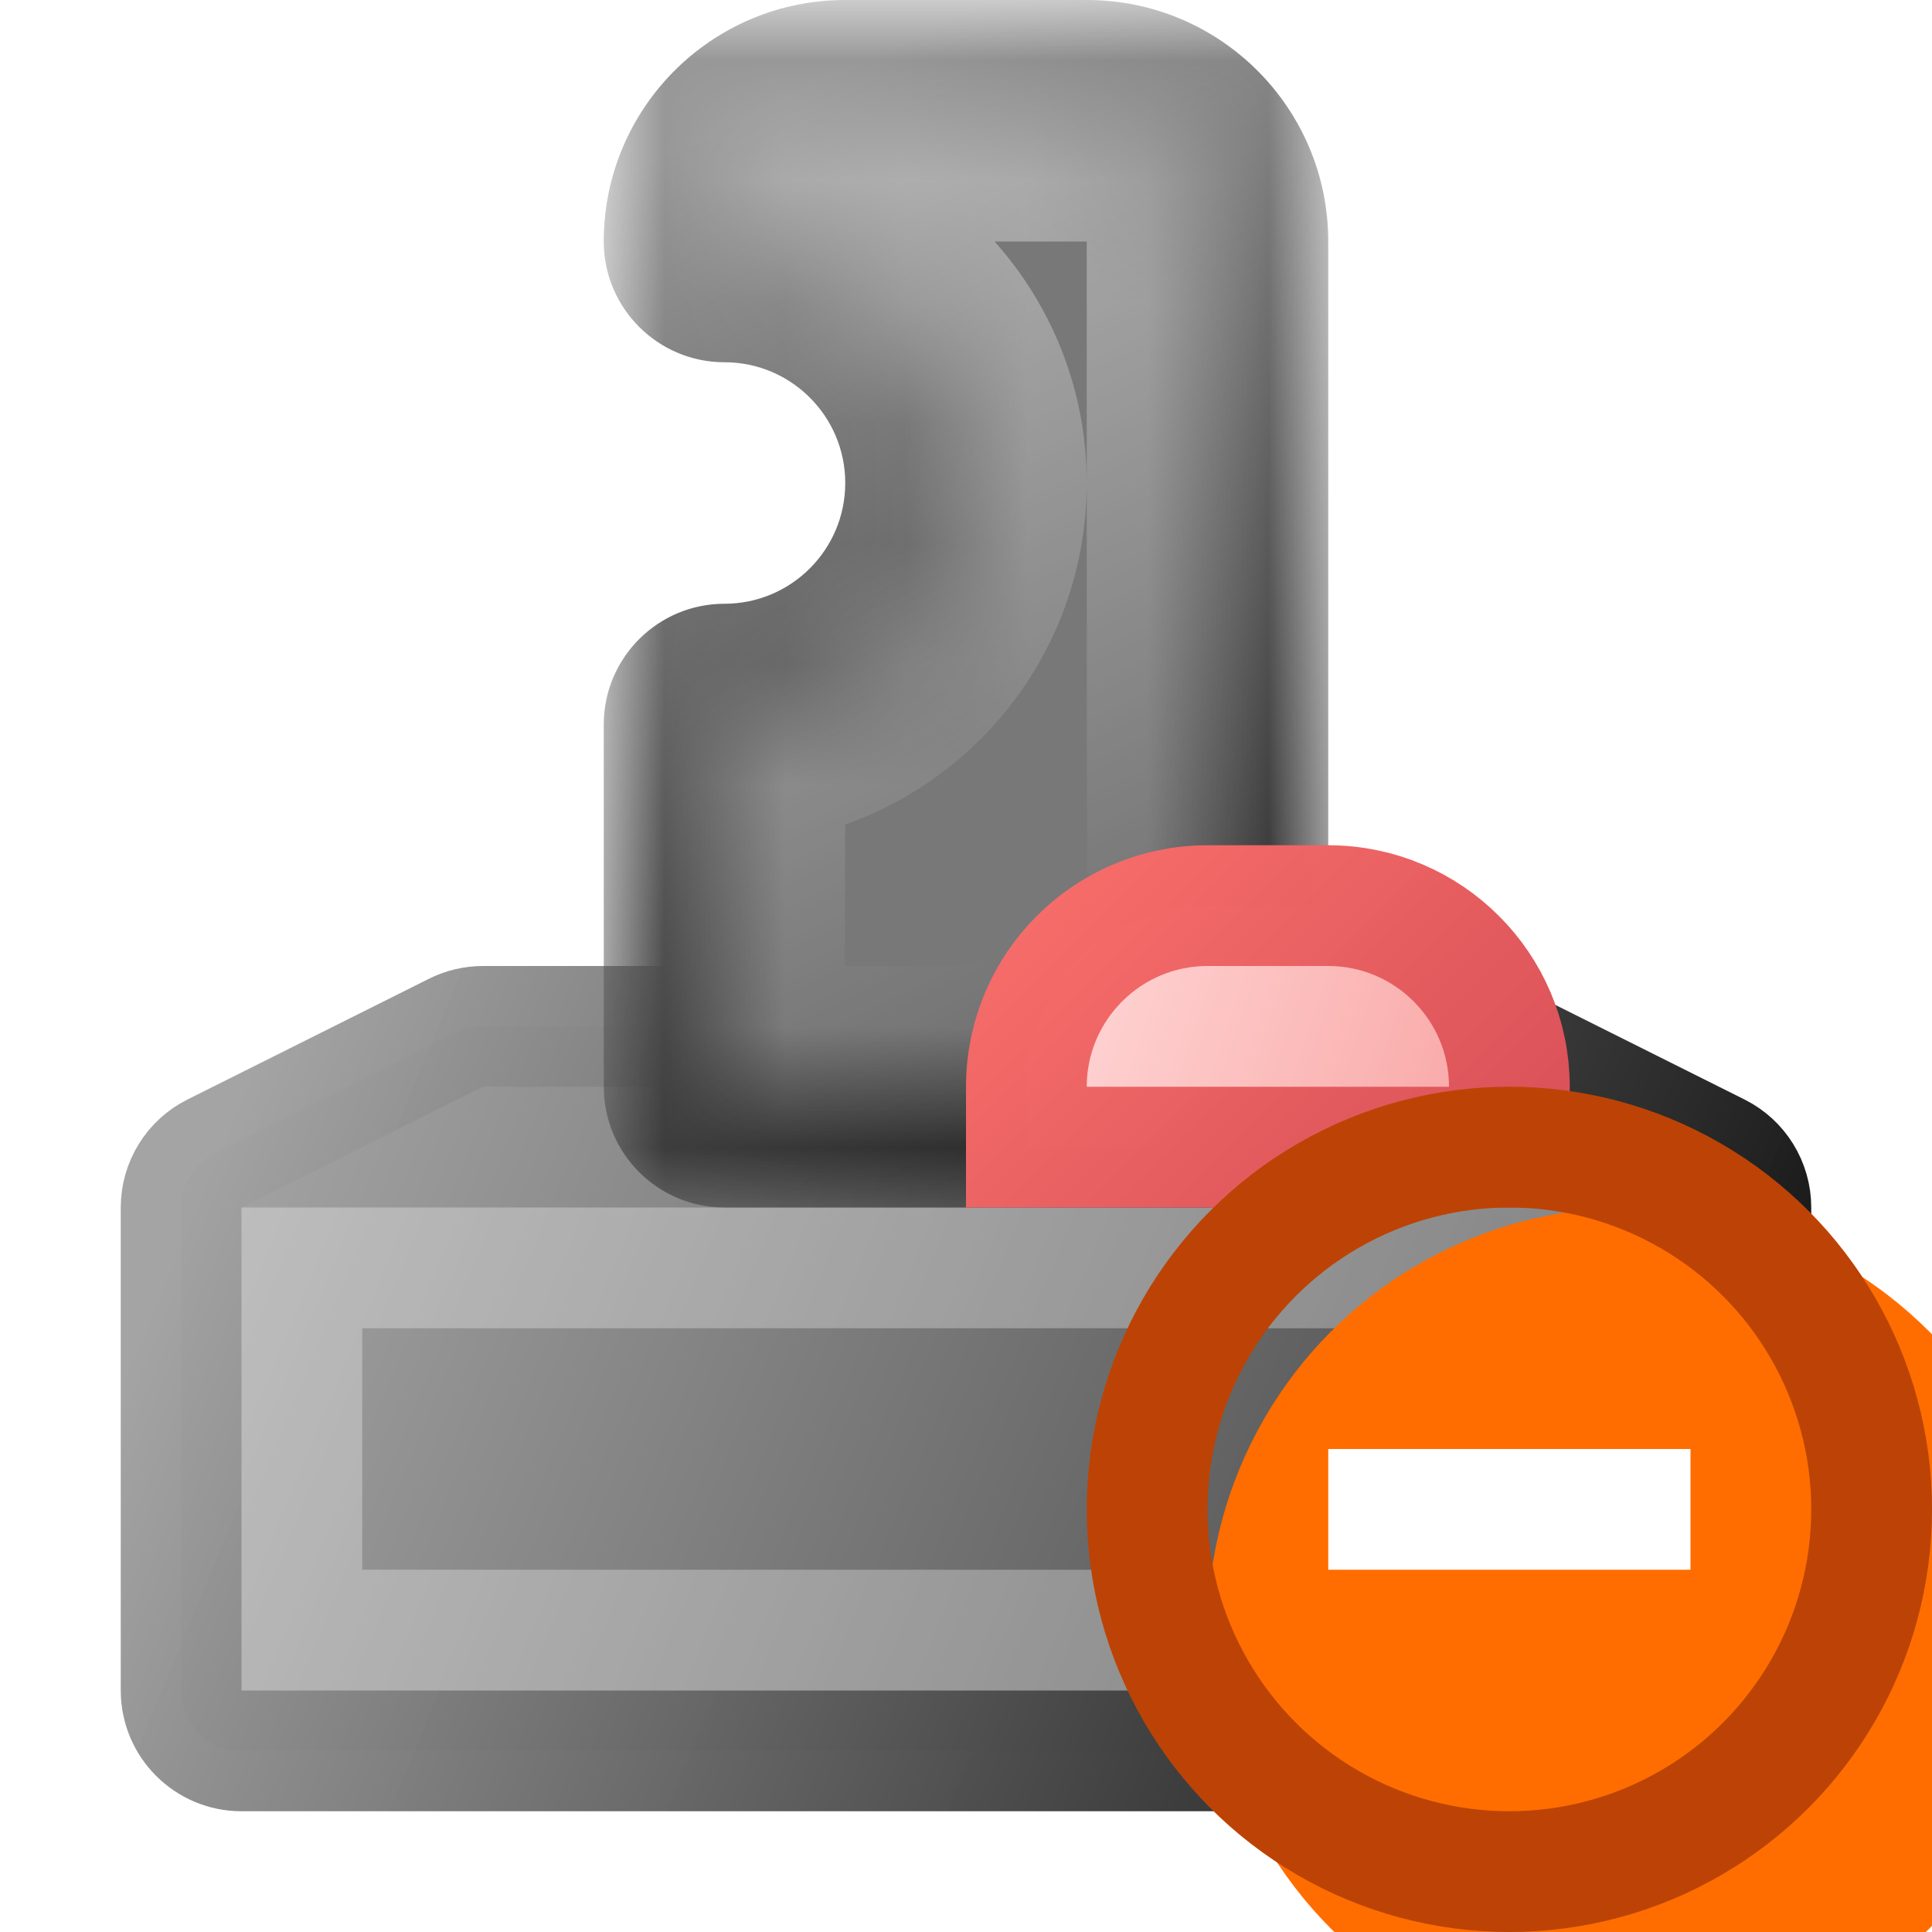
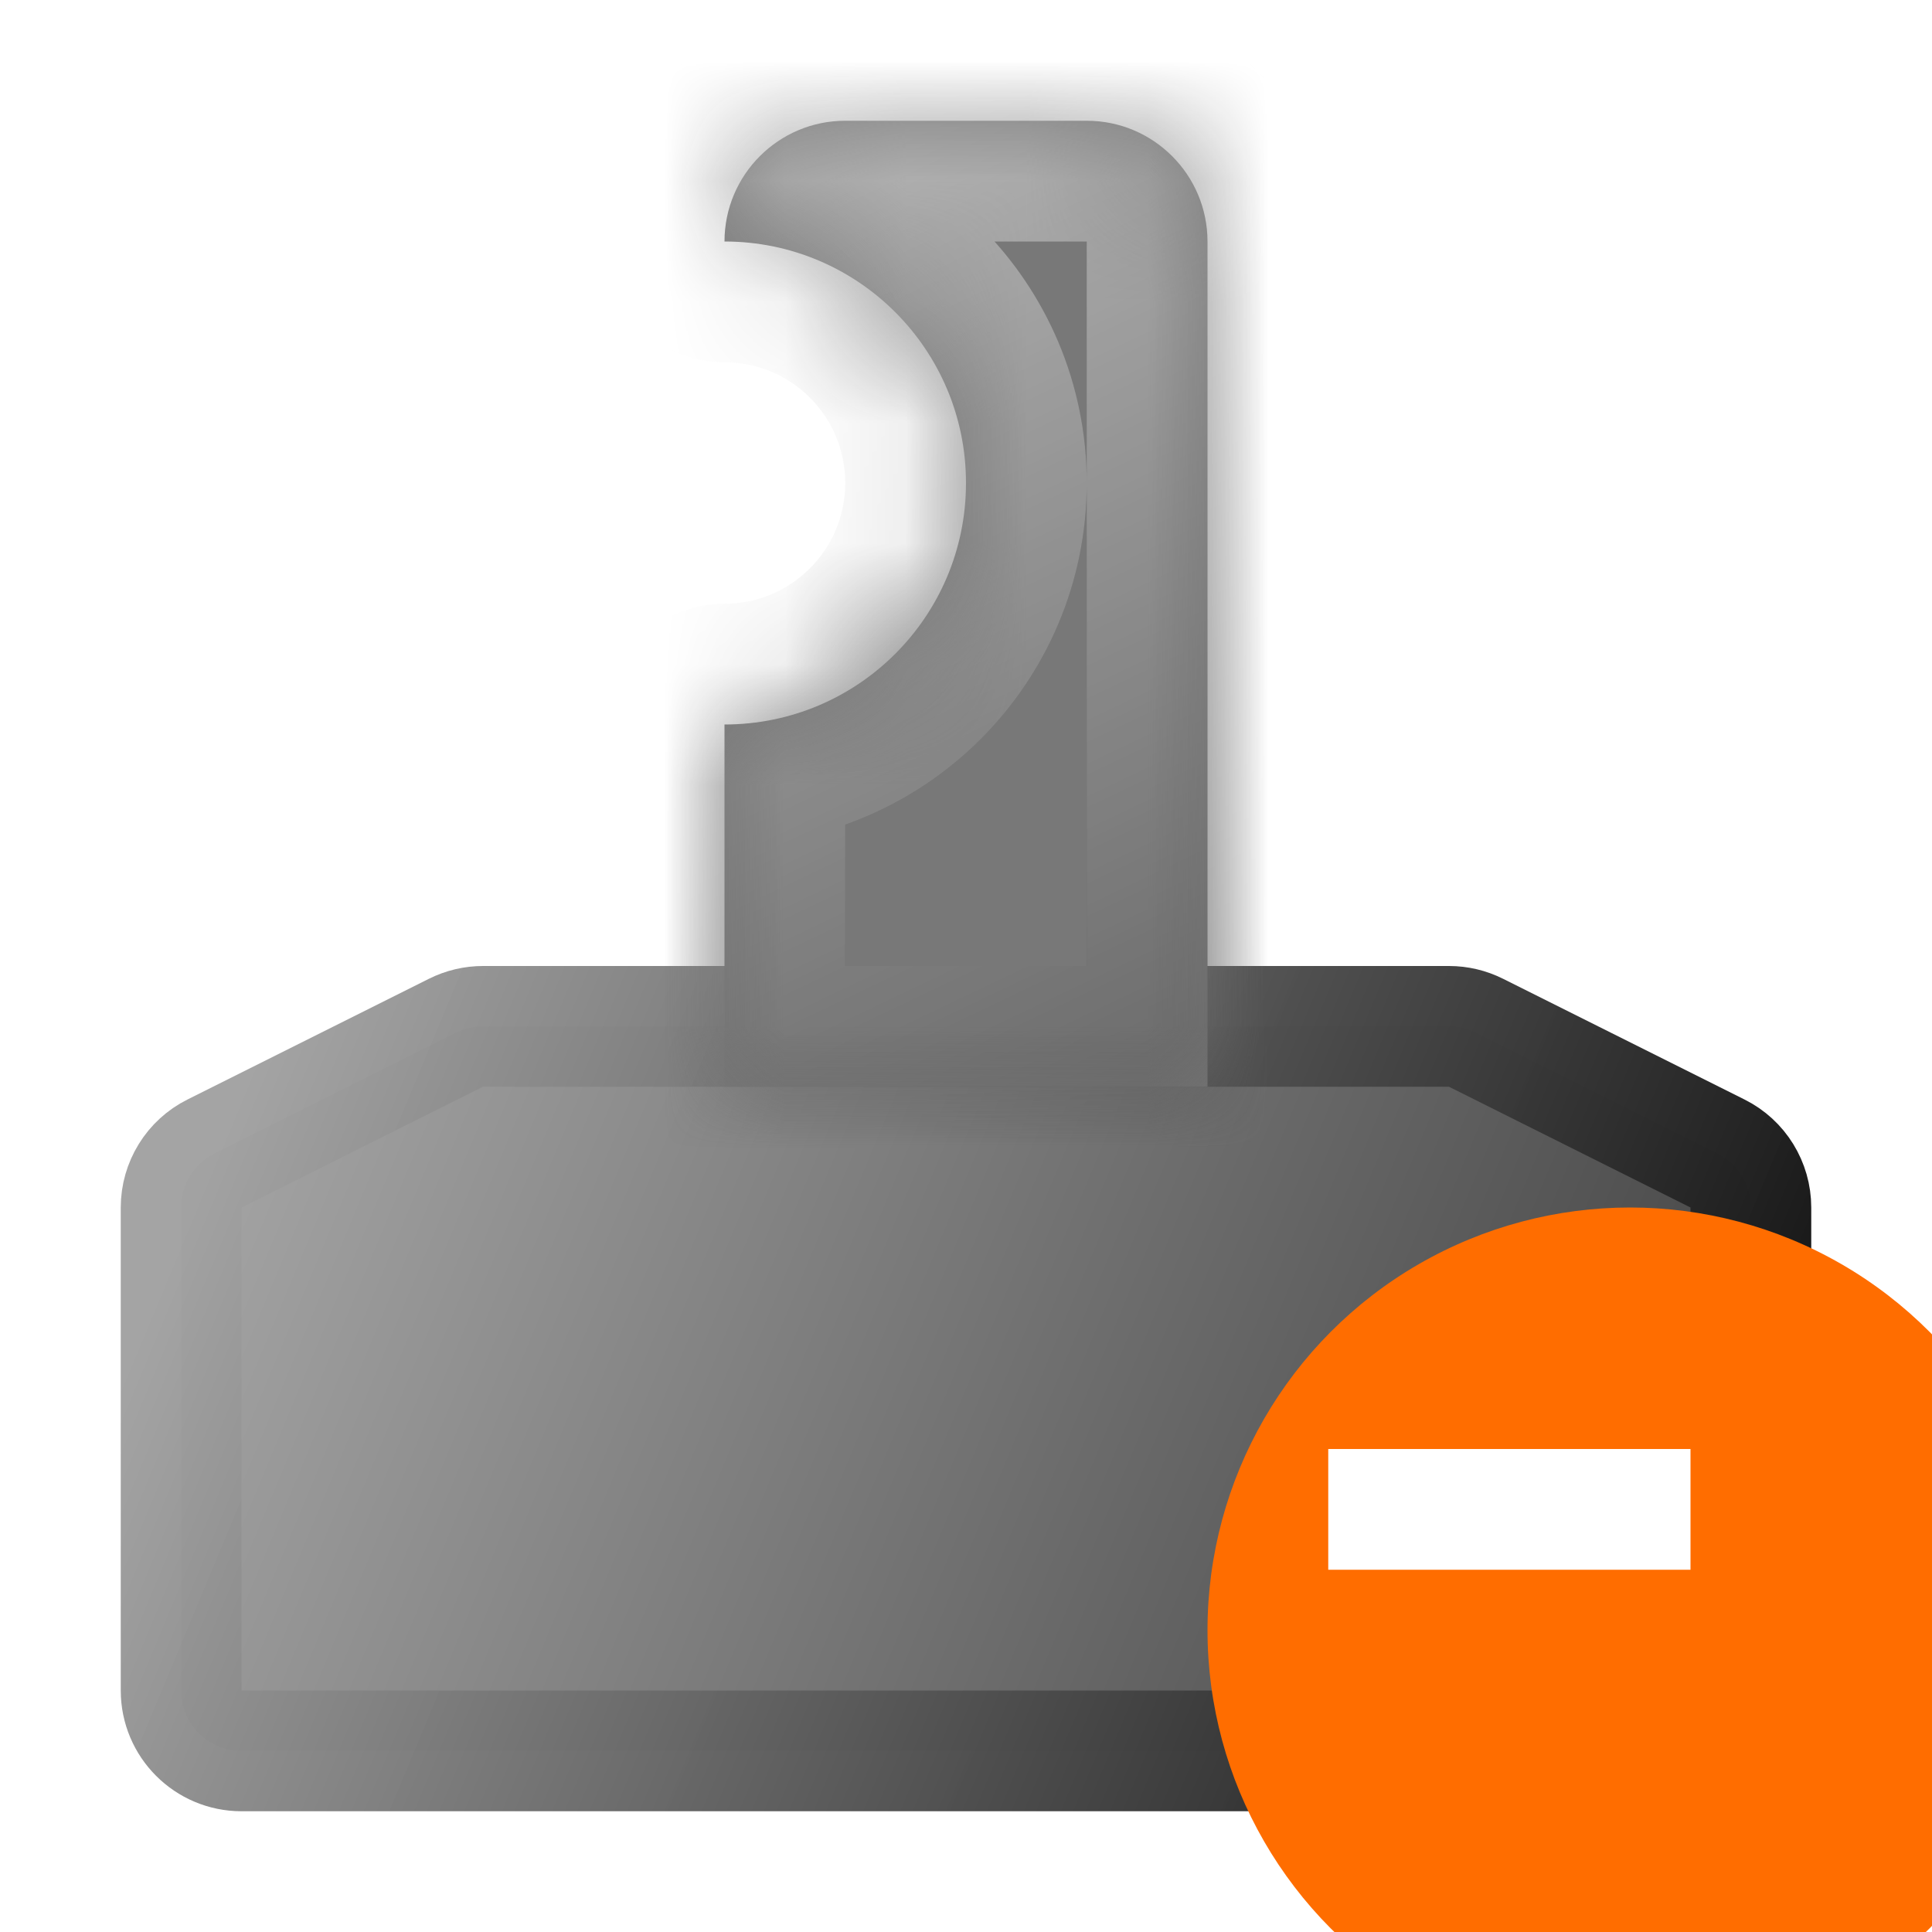
<svg xmlns="http://www.w3.org/2000/svg" width="16" height="16" viewBox="0 0 16 16" fill="none">
  <path d="M1.776 9.553C1.607 9.637 1.5 9.811 1.5 10V14C1.5 14.276 1.724 14.5 2 14.5H14C14.276 14.5 14.5 14.276 14.5 14V10C14.5 9.811 14.393 9.637 14.224 9.553L12.224 8.553C12.154 8.518 12.078 8.5 12 8.5H4C3.922 8.5 3.846 8.518 3.776 8.553L1.776 9.553Z" fill="url(#paint0_linear_486_9027)" stroke="url(#paint1_linear_486_9027)" stroke-linejoin="round" />
-   <rect x="2.5" y="10.5" width="11" height="3" stroke="white" stroke-opacity="0.3" />
  <mask id="path-3-outside-1_486_9027" maskUnits="userSpaceOnUse" x="5" y="0" width="6" height="10" fill="black">
-     <rect fill="white" x="5" width="6" height="10" />
    <path fill-rule="evenodd" clip-rule="evenodd" d="M7 1C6.448 1 6 1.448 6 2C7.105 2 8 2.895 8 4C8 5.105 7.105 6 6 6V9H10V2C10 1.448 9.552 1 9 1H7Z" />
  </mask>
  <path fill-rule="evenodd" clip-rule="evenodd" d="M7 1C6.448 1 6 1.448 6 2C7.105 2 8 2.895 8 4C8 5.105 7.105 6 6 6V9H10V2C10 1.448 9.552 1 9 1H7Z" fill="#787878" />
  <path d="M6 2H5C5 2.552 5.448 3 6 3V2ZM6 6V5C5.448 5 5 5.448 5 6H6ZM6 9H5C5 9.552 5.448 10 6 10V9ZM10 9V10C10.552 10 11 9.552 11 9H10ZM7 2V0C5.895 0 5 0.895 5 2H7ZM6 3C6.552 3 7 3.448 7 4H9C9 2.343 7.657 1 6 1V3ZM7 4C7 4.552 6.552 5 6 5V7C7.657 7 9 5.657 9 4H7ZM7 9V6H5V9H7ZM10 8H6V10H10V8ZM9 2V9H11V2H9ZM9 2H11C11 0.895 10.105 0 9 0V2ZM7 2H9V0H7V2Z" fill="url(#paint2_linear_486_9027)" mask="url(#path-3-outside-1_486_9027)" />
  <mask id="path-5-inside-2_486_9027" fill="white">
    <path fill-rule="evenodd" clip-rule="evenodd" d="M7 1C6.448 1 6 1.448 6 2C7.105 2 8 2.895 8 4C8 5.105 7.105 6 6 6V9H10V2C10 1.448 9.552 1 9 1H7Z" />
  </mask>
-   <path d="M6 2H5C5 2.552 5.448 3 6 3V2ZM6 6V5C5.448 5 5 5.448 5 6H6ZM6 9H5C5 9.552 5.448 10 6 10V9ZM10 9V10C10.552 10 11 9.552 11 9H10ZM7 2V0C5.895 0 5 0.895 5 2H7ZM6 3C6.552 3 7 3.448 7 4H9C9 2.343 7.657 1 6 1V3ZM7 4C7 4.552 6.552 5 6 5V7C7.657 7 9 5.657 9 4H7ZM7 9V6H5V9H7ZM10 8H6V10H10V8ZM9 2V9H11V2H9ZM9 2H11C11 0.895 10.105 0 9 0V2ZM7 2H9V0H7V2Z" fill="white" fill-opacity="0.3" mask="url(#path-5-inside-2_486_9027)" />
-   <path d="M8.5 9C8.5 8.172 9.172 7.5 10 7.5H11C11.828 7.5 12.5 8.172 12.5 9V9.5H8.5V9Z" fill="url(#paint3_linear_486_9027)" stroke="url(#paint4_linear_486_9027)" />
+   <path d="M6 2H5C5 2.552 5.448 3 6 3V2ZM6 6V5C5.448 5 5 5.448 5 6H6ZM6 9H5C5 9.552 5.448 10 6 10V9ZM10 9V10C10.552 10 11 9.552 11 9H10ZM7 2V0C5.895 0 5 0.895 5 2H7ZM6 3C6.552 3 7 3.448 7 4H9C9 2.343 7.657 1 6 1V3ZM7 4C7 4.552 6.552 5 6 5V7C7.657 7 9 5.657 9 4H7ZM7 9V6H5V9H7ZM10 8H6V10H10V8ZM9 2V9H11V2H9ZM9 2H11C11 0.895 10.105 0 9 0V2ZM7 2H9V0H7V2" fill="white" fill-opacity="0.3" mask="url(#path-5-inside-2_486_9027)" />
  <g filter="url(#filter0_i_486_9027)">
    <circle cx="12.5" cy="12.5" r="3.5" fill="#FF6D00" />
  </g>
-   <circle cx="12.5" cy="12.5" r="3" stroke="#BC4305" />
  <path fill-rule="evenodd" clip-rule="evenodd" d="M14 13H11V12H14V13Z" fill="white" />
  <defs>
    <filter id="filter0_i_486_9027" x="9" y="9" width="8" height="8" filterUnits="userSpaceOnUse" color-interpolation-filters="sRGB">
      <feFlood flood-opacity="0" result="BackgroundImageFix" />
      <feBlend mode="normal" in="SourceGraphic" in2="BackgroundImageFix" result="shape" />
      <feColorMatrix in="SourceAlpha" type="matrix" values="0 0 0 0 0 0 0 0 0 0 0 0 0 0 0 0 0 0 127 0" result="hardAlpha" />
      <feOffset dx="1" dy="1" />
      <feGaussianBlur stdDeviation="2" />
      <feComposite in2="hardAlpha" operator="arithmetic" k2="-1" k3="1" />
      <feColorMatrix type="matrix" values="0 0 0 0 1 0 0 0 0 0.688 0 0 0 0 0.49 0 0 0 1 0" />
      <feBlend mode="normal" in2="shape" result="effect1_innerShadow_486_9027" />
    </filter>
    <linearGradient id="paint0_linear_486_9027" x1="2" y1="9" x2="14" y2="14" gradientUnits="userSpaceOnUse">
      <stop stop-color="#A4A4A4" />
      <stop offset="1" stop-color="#434343" />
    </linearGradient>
    <linearGradient id="paint1_linear_486_9027" x1="14" y1="14" x2="2" y2="9" gradientUnits="userSpaceOnUse">
      <stop stop-color="#151515" />
      <stop offset="1" stop-color="#A2A2A2" stop-opacity="0.976" />
    </linearGradient>
    <linearGradient id="paint2_linear_486_9027" x1="9.907" y1="9" x2="6.093" y2="1" gradientUnits="userSpaceOnUse">
      <stop stop-color="#2B2B2B" />
      <stop offset="1" stop-color="#989898" />
    </linearGradient>
    <linearGradient id="paint3_linear_486_9027" x1="9" y1="8" x2="12" y2="9" gradientUnits="userSpaceOnUse">
      <stop stop-color="#FED3D2" />
      <stop offset="1" stop-color="#F9ACAB" />
    </linearGradient>
    <linearGradient id="paint4_linear_486_9027" x1="9" y1="7" x2="12" y2="10" gradientUnits="userSpaceOnUse">
      <stop stop-color="#F76D6A" stop-opacity="0.996" />
      <stop offset="1" stop-color="#DB5259" />
    </linearGradient>
  </defs>
</svg>